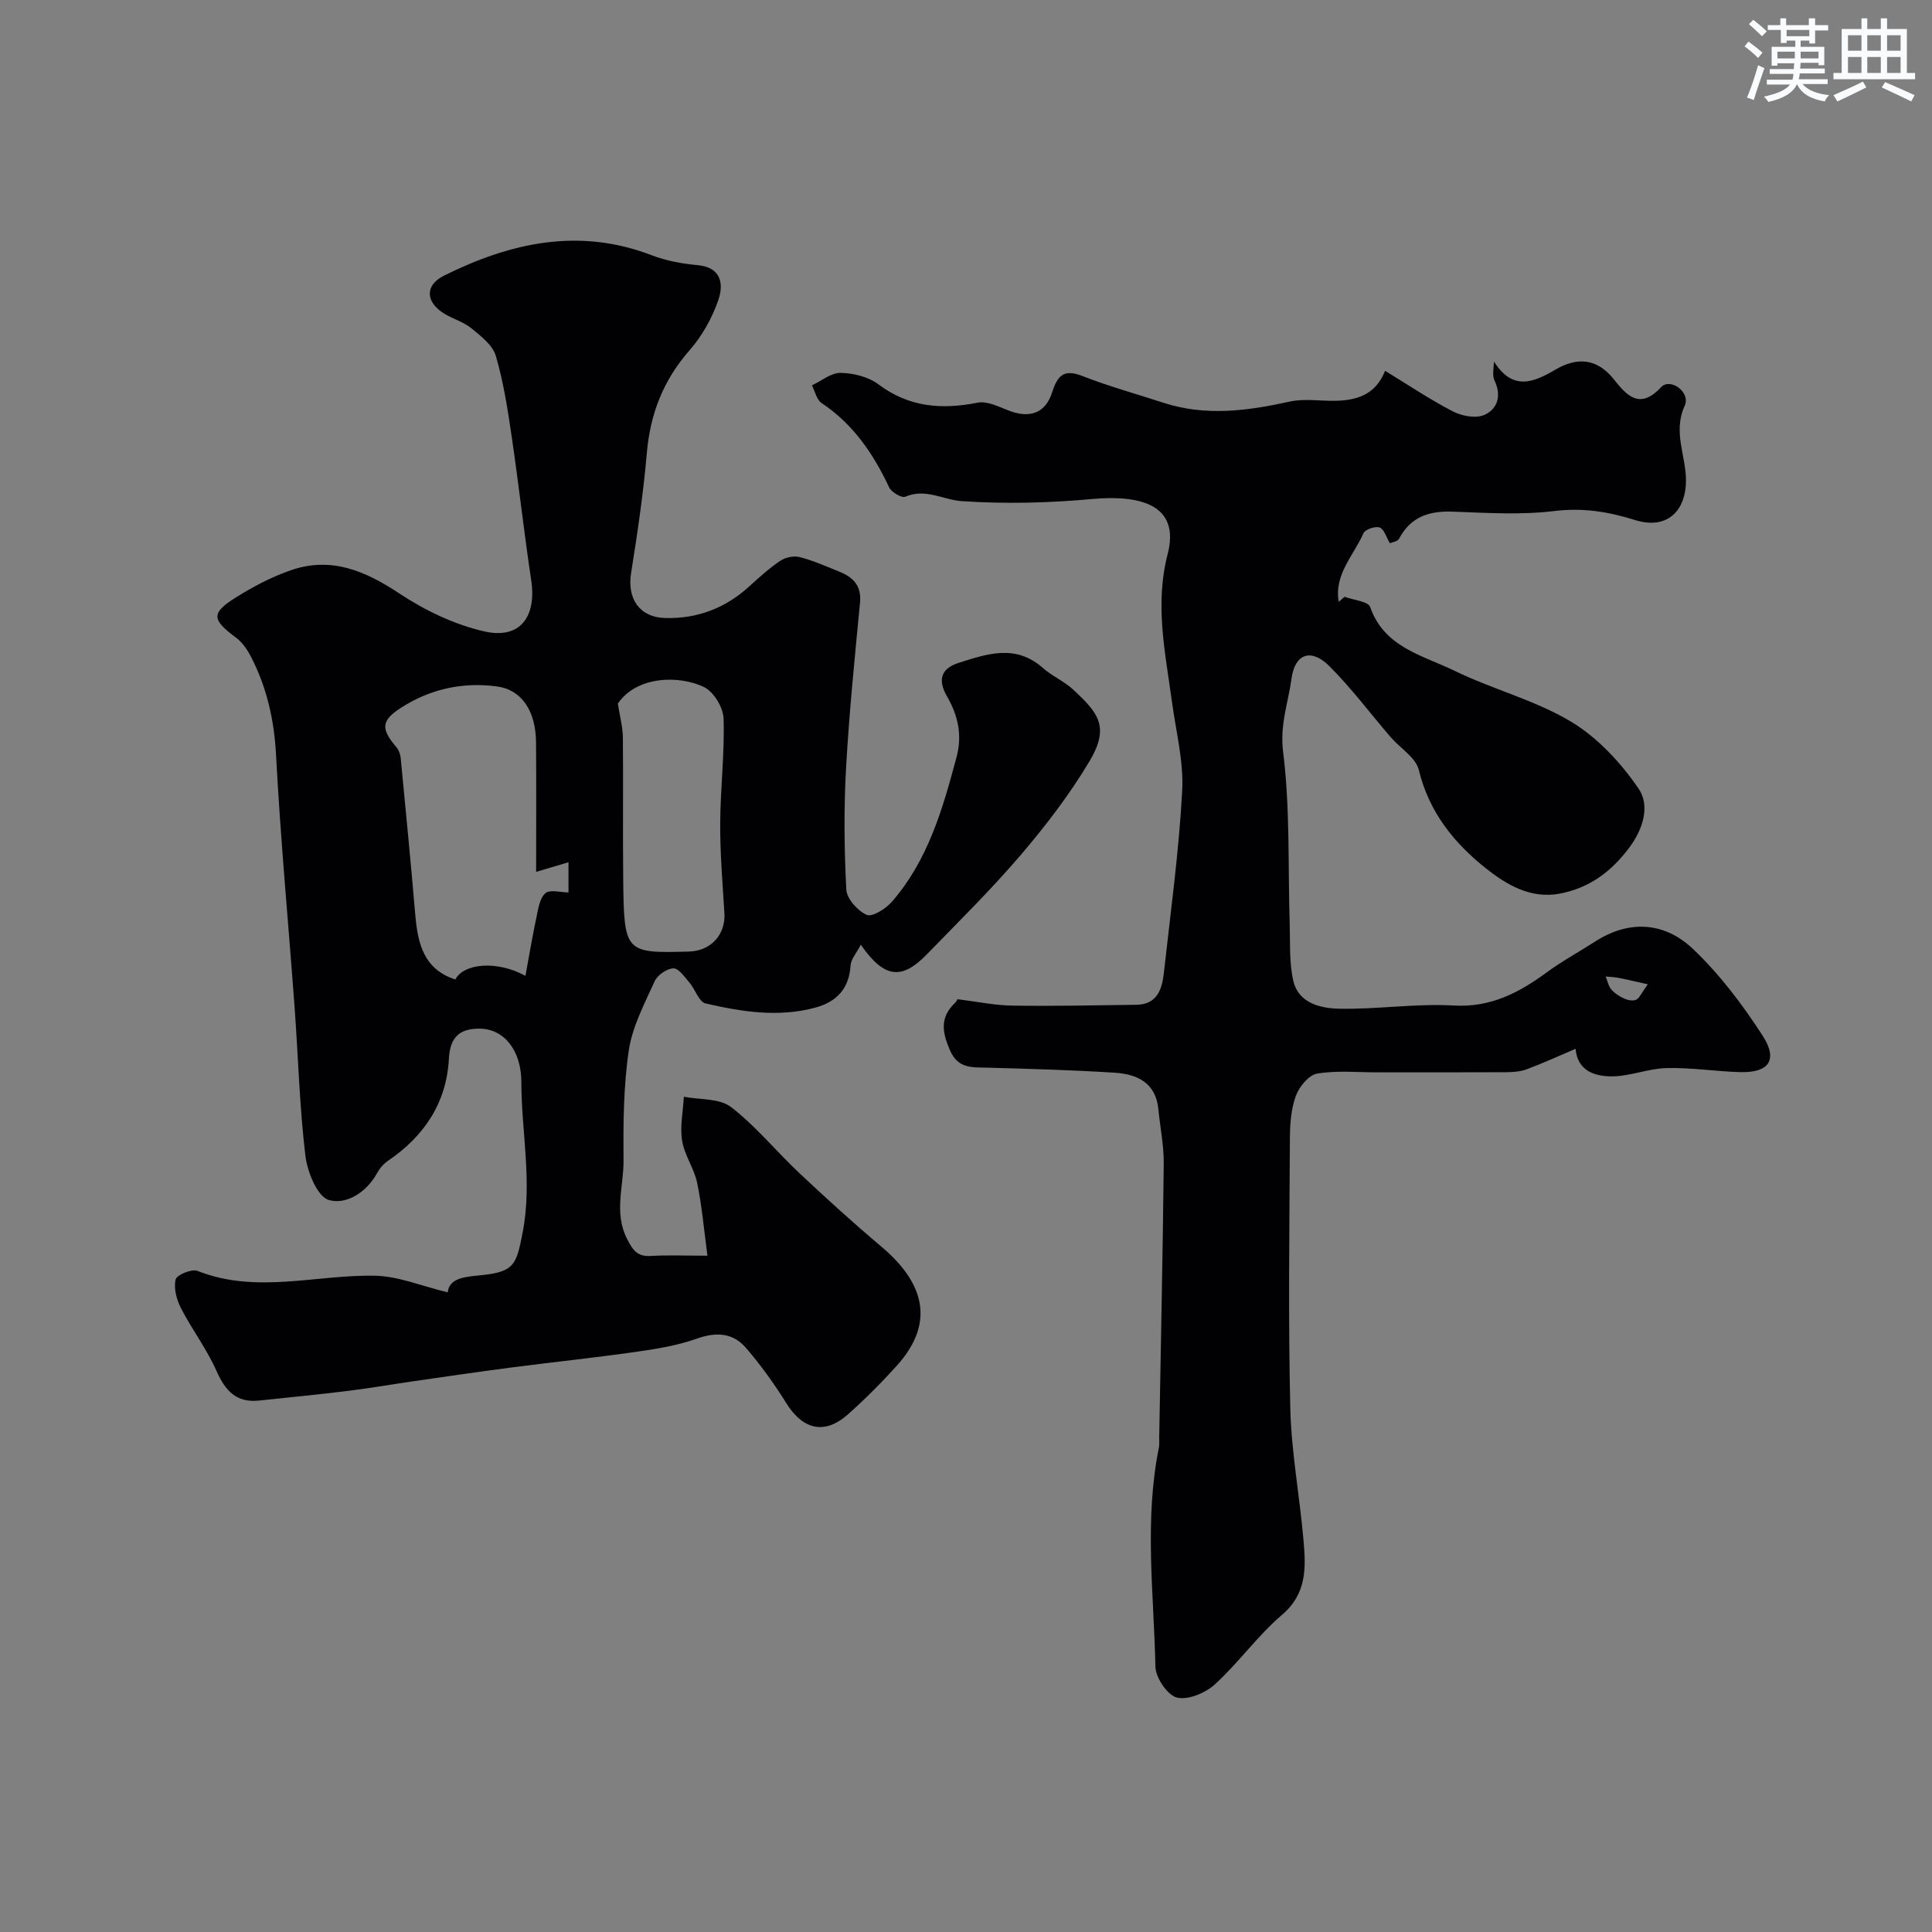
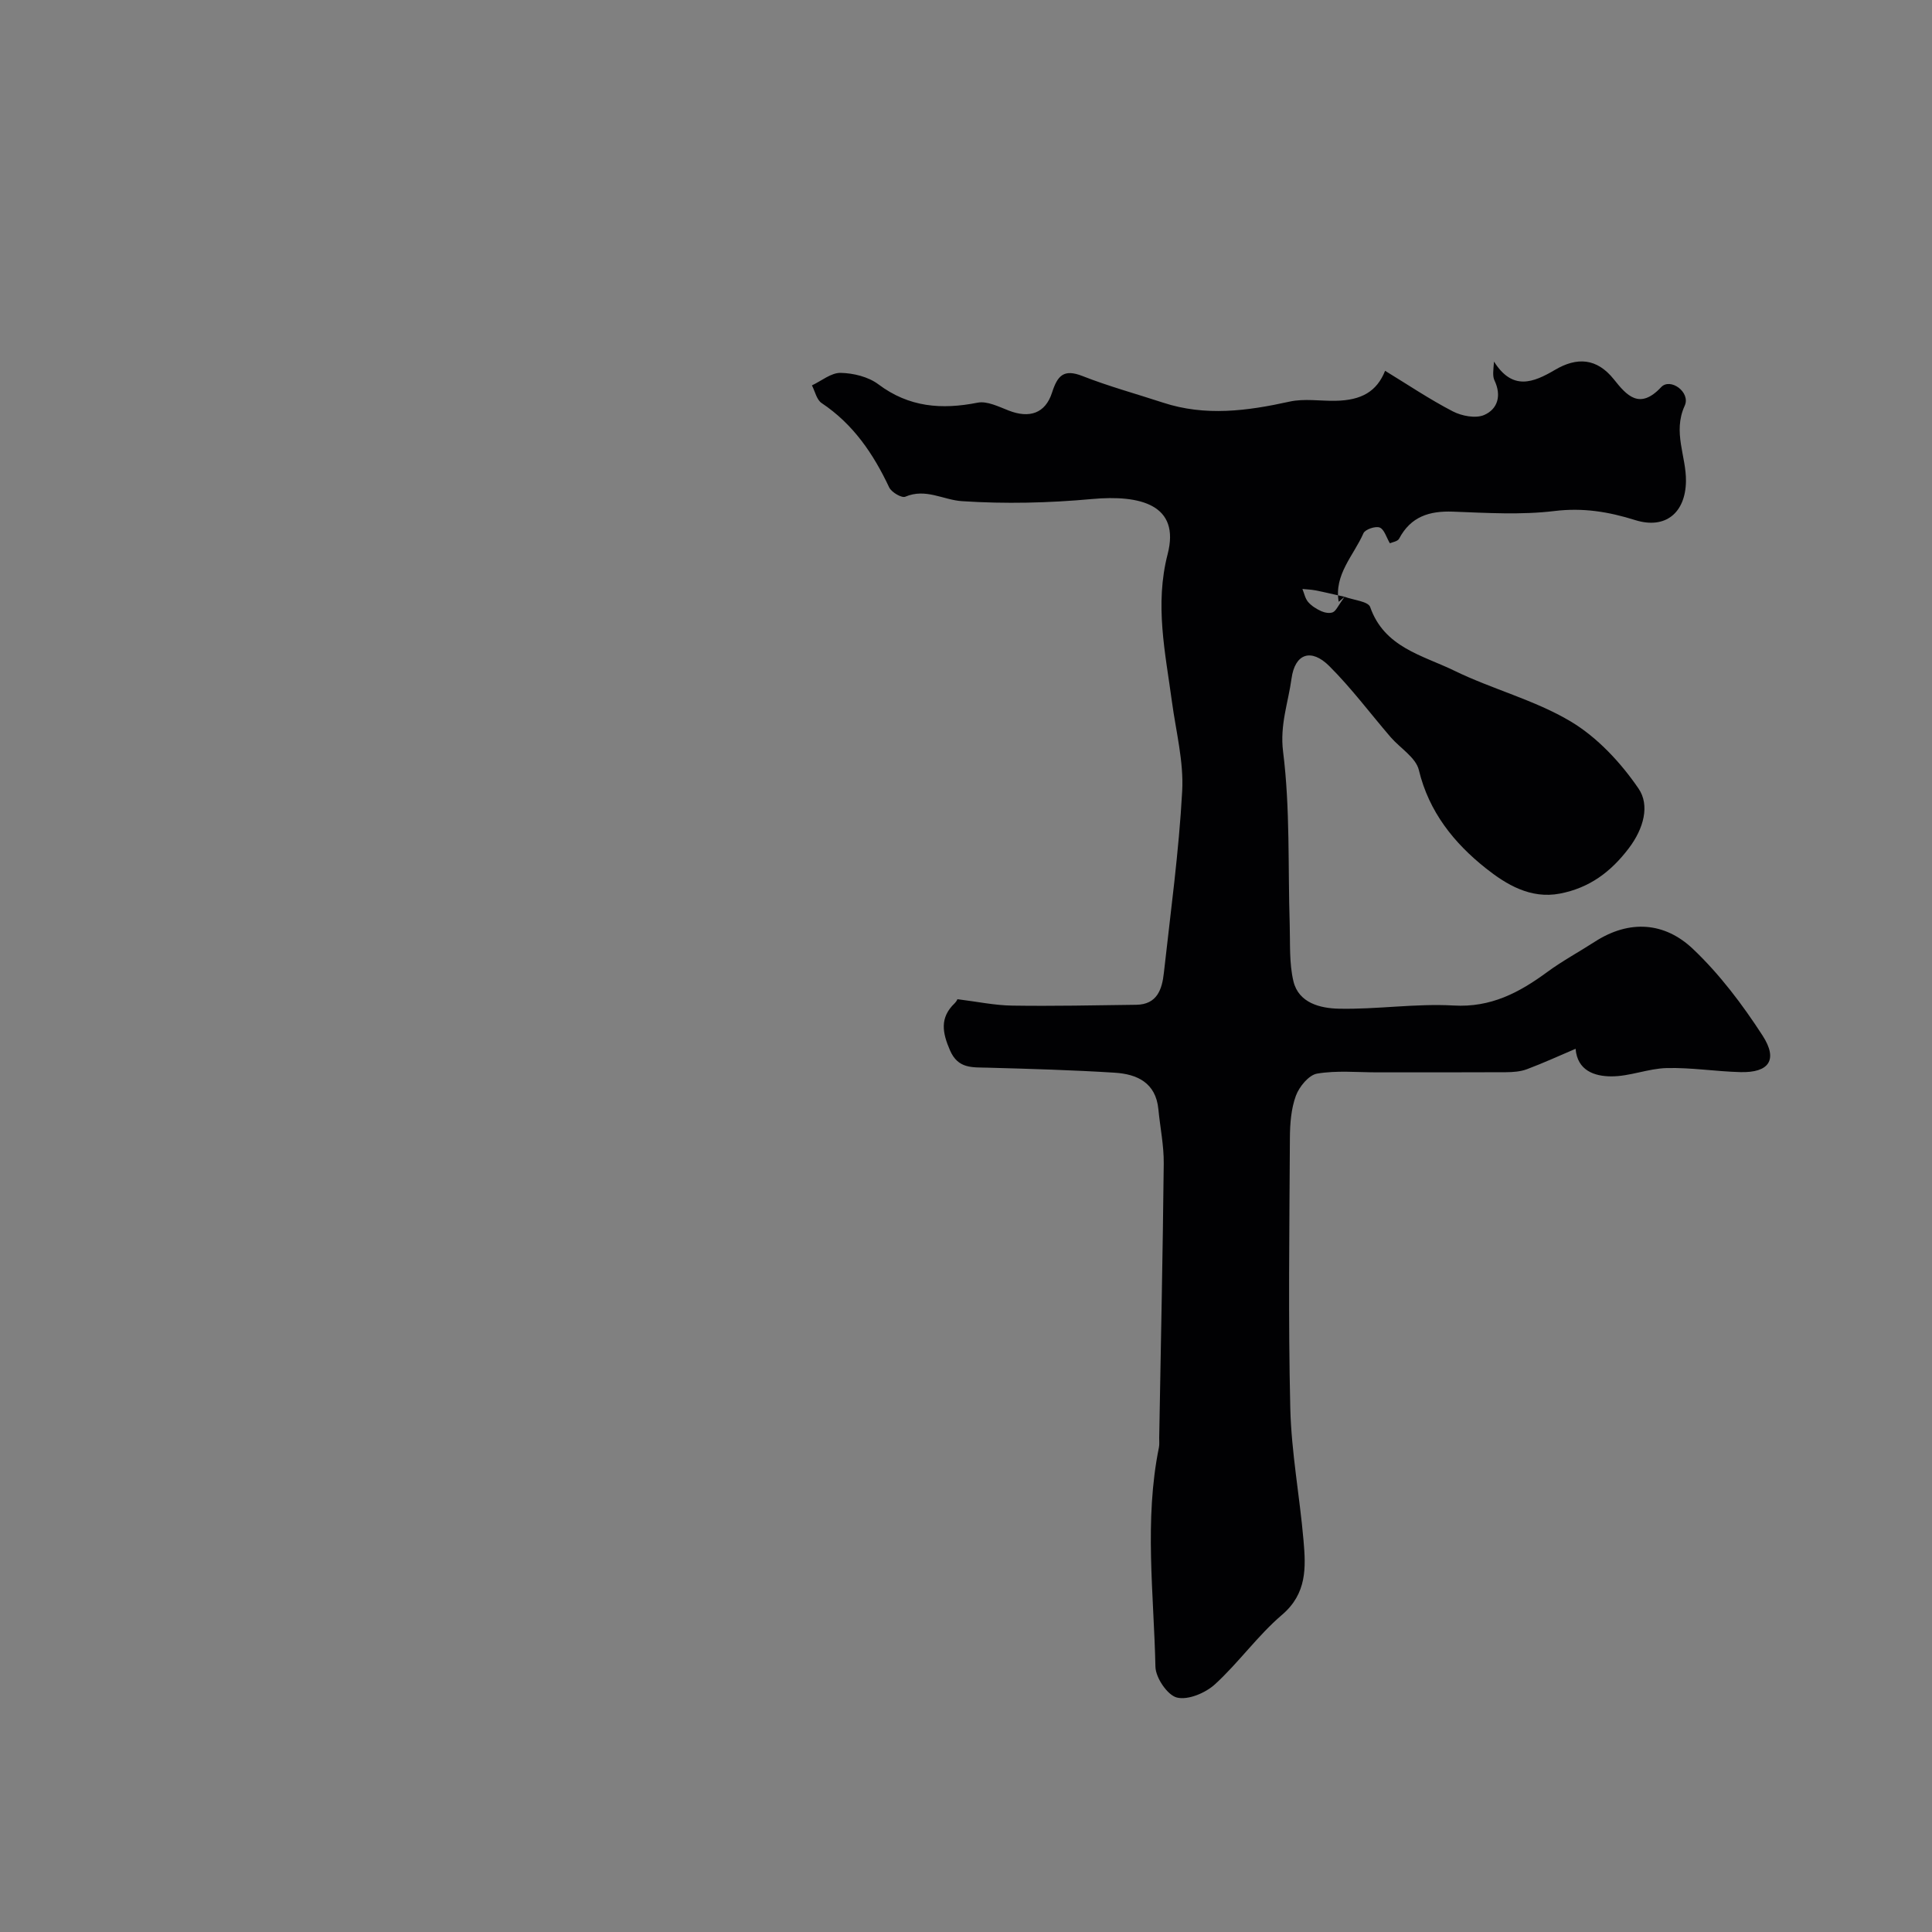
<svg xmlns="http://www.w3.org/2000/svg" enable-background="new 0 0 400 400" viewBox="0 0 400 400">
  <rect x="0" y="0" width="400" height="400" fill="#808080" stroke="none" />
-   <path d="m92.7 267.57c.31-3.06 3.75-3.23 7-3.56 6.8-.69 7.23-2.23 8.5-8.79 2.05-10.53-.25-20.81-.26-31.19-.01-6.69-3.69-11.02-8.62-11.06-4.28-.04-6.15 1.88-6.38 6.21-.49 9.19-5.12 16.05-12.62 21.16-.92.63-1.73 1.58-2.26 2.56-2.22 4.03-6.44 6.6-10 5.54-2.38-.72-4.44-5.84-4.84-9.21-1.21-10.19-1.48-20.48-2.23-30.73-1.28-17.41-2.92-34.79-3.84-52.22-.38-7.22-1.9-13.89-5.14-20.22-.77-1.5-1.81-3.05-3.13-4.03-5.07-3.76-5.25-5.08.07-8.41 3.52-2.2 7.3-4.18 11.22-5.54 8.35-2.91 15.41.08 22.51 4.79 5.31 3.52 11.44 6.46 17.61 7.86 7.37 1.67 10.83-2.99 9.69-10.62-1.49-9.87-2.57-19.79-4.03-29.66-.83-5.64-1.7-11.32-3.29-16.76-.65-2.22-3.07-4.08-5.02-5.69-1.61-1.32-3.78-1.93-5.6-3.03-3.97-2.4-4.13-5.91-.12-7.9 13.77-6.84 27.94-10.02 43.04-4.21 3 1.15 6.3 1.74 9.51 2.04 4.97.47 5.34 4.02 4.27 7.16-1.27 3.75-3.37 7.49-5.98 10.47-5.43 6.18-8.14 13.14-8.84 21.27-.72 8.31-1.94 16.59-3.26 24.84-.84 5.25 1.69 9.14 6.96 9.31 6.66.21 12.5-2 17.47-6.51 2.07-1.88 4.15-3.78 6.45-5.33 1.07-.72 2.81-1.09 4.03-.77 2.82.73 5.52 1.93 8.24 3.03 2.83 1.15 4.58 2.9 4.25 6.38-1.1 11.45-2.26 22.91-2.9 34.4-.46 8.33-.38 16.71.06 25.04.1 1.89 2.34 4.38 4.21 5.22 1.14.51 3.92-1.23 5.17-2.65 7.53-8.61 10.58-19.28 13.45-30.04 1.21-4.55.29-8.61-1.98-12.54-1.85-3.19-1.45-5.7 2.35-6.92 5.94-1.9 11.86-3.95 17.48 1.02 1.94 1.72 4.47 2.78 6.36 4.55 5.1 4.78 7.58 7.61 3.3 14.79-4.08 6.84-9 13.27-14.18 19.34-6.13 7.18-12.88 13.83-19.47 20.61-5.21 5.37-8.83 5.02-13.69-1.98-.9 1.75-2.04 3-2.12 4.31-.29 4.81-2.92 7.53-7.28 8.71-7.64 2.08-15.26.87-22.74-.86-1.37-.32-2.14-2.92-3.35-4.33-.99-1.15-2.23-2.97-3.32-2.93-1.35.04-3.29 1.39-3.87 2.67-2.1 4.64-4.61 9.35-5.35 14.28-1.11 7.47-1.16 15.14-1.09 22.73.05 5.43-2.06 10.89.75 16.38 1.24 2.42 2.16 3.65 4.94 3.48 3.47-.21 6.97-.05 11.68-.05-.71-5.27-1.13-10.24-2.13-15.08-.62-2.99-2.63-5.72-3.11-8.71-.48-2.94.19-6.07.35-9.12 3.31.64 7.38.29 9.77 2.13 5.16 3.97 9.36 9.18 14.14 13.67 5.52 5.19 11.14 10.3 16.93 15.18 8.11 6.82 11.88 15.16 3.23 24.73-3.17 3.51-6.53 6.88-10.06 10.02-4.85 4.32-9.35 3.24-12.8-2.3-2.5-4.01-5.29-7.9-8.38-11.47-2.69-3.11-6.15-3.3-10.17-1.87-4.08 1.45-8.49 2.15-12.81 2.76-8.59 1.22-17.22 2.12-25.83 3.24-6.63.86-13.24 1.84-19.86 2.79-4.51.65-9.01 1.44-13.53 2-6.18.76-12.39 1.37-18.58 2.02-4.71.5-6.99-2.03-8.81-6.14-2.01-4.53-5.08-8.57-7.36-13-.91-1.76-1.52-4.11-1.1-5.93.22-.94 3.35-2.25 4.52-1.78 12.28 4.88 24.68.7 36.99 1.01 4.78.16 9.52 2.16 14.83 3.44zm18.3-87.06c0-9.52.05-18.16-.02-26.79-.05-6.51-2.95-10.91-8.08-11.6-7.05-.95-13.77.51-19.79 4.36-4.25 2.72-4.3 4.38-1.01 8.26.48.57.78 1.44.86 2.2 1.04 10.79 2.09 21.57 3.01 32.37.51 5.94 1.69 11.35 8.3 13.48 1.74-3.34 8.58-4 14.52-.75.77-4.2 1.41-8.08 2.23-11.91.39-1.83.67-4.1 1.88-5.19.93-.84 3.24-.17 4.8-.17 0-2.01 0-4.27 0-6.25-2.12.63-4.09 1.21-6.7 1.99zm16.92-34.84c.42 2.69 1.01 4.84 1.04 7 .1 9.83-.04 19.66.07 29.49.17 15.06.38 15.22 13.61 14.85 4.55-.13 7.61-3.51 7.34-7.94-.37-6.17-.9-12.34-.87-18.51.03-7.26.93-14.53.7-21.78-.07-2.28-2.03-5.54-4.03-6.52-5.11-2.49-13.93-2.36-17.86 3.41z" fill="#010103" />
-   <path d="m278.38 123.56c1.83.68 4.88.94 5.3 2.12 2.92 8.37 10.84 9.98 17.38 13.16 7.88 3.85 16.65 6.07 24.12 10.52 5.53 3.3 10.38 8.52 14.06 13.9 2.37 3.46 1.08 8.27-1.99 12.33-3.77 4.98-8.21 8.25-14.29 9.42-6.1 1.17-11.15-1.92-15.32-5.23-6.55-5.19-11.8-11.66-13.88-20.35-.62-2.59-3.87-4.53-5.85-6.82-4.23-4.92-8.13-10.16-12.71-14.72-3.73-3.71-7.09-2.6-7.8 2.58-.68 4.99-2.45 9.6-1.75 15.16 1.48 11.78.99 23.8 1.37 35.72.12 3.95-.13 8.03.77 11.81 1.09 4.54 5.62 5.6 9.41 5.68 7.91.17 15.87-1.11 23.74-.66 7.72.45 13.58-2.66 19.38-6.92 3.14-2.31 6.61-4.18 9.89-6.3 7.16-4.61 14.45-4.04 20.29 1.5 5.53 5.24 10.26 11.52 14.42 17.94 3.26 5.04 1.32 7.72-4.57 7.57-5.1-.13-10.21-.97-15.29-.84-3.85.1-7.68 1.75-11.51 1.72-3.39-.02-6.97-1.16-7.34-5.71-3.38 1.44-6.69 2.96-10.08 4.23-1.34.5-2.89.61-4.34.62-8.86.05-17.73.02-26.59.03-4.18 0-8.44-.43-12.51.26-1.72.29-3.7 2.71-4.39 4.58-.99 2.69-1.22 5.78-1.24 8.7-.1 18.66-.36 37.33.08 55.98.22 9.15 1.95 18.25 2.74 27.39.49 5.6.73 10.98-4.45 15.4-5.05 4.31-8.99 9.92-13.91 14.41-1.96 1.78-5.54 3.29-7.85 2.72-1.95-.48-4.4-4.09-4.45-6.37-.33-15.13-2.34-30.32.72-45.4.13-.64.05-1.33.06-1.99.33-18.93.74-37.86.94-56.79.04-3.75-.75-7.5-1.11-11.25-.53-5.51-4.42-7.28-9.05-7.57-8.75-.55-17.52-.8-26.29-1.04-3.18-.09-6.13.27-7.8-3.58-1.58-3.64-2.18-6.76.97-9.76.44-.42.68-1.07.54-.84 4.12.51 7.74 1.28 11.37 1.33 8.55.13 17.1-.06 25.66-.17 4.36-.05 5.37-3.22 5.74-6.64 1.39-12.53 3.11-25.05 3.79-37.63.33-6.1-1.29-12.31-2.12-18.46-1.37-10.15-3.6-20.09-.89-30.58 2.64-10.21-5.63-12.32-15.69-11.4-8.92.82-17.97 1.03-26.9.44-3.86-.25-7.5-2.73-11.73-.92-.74.32-2.87-.93-3.34-1.94-3.28-6.96-7.44-13.09-13.98-17.45-1.03-.68-1.36-2.41-2.01-3.66 1.98-.93 3.98-2.63 5.95-2.59 2.64.05 5.74.81 7.81 2.37 6.34 4.76 13.09 5.27 20.54 3.8 1.97-.39 4.37.83 6.44 1.63 4.25 1.66 7.57.63 8.97-3.71 1.14-3.53 2.41-4.97 6.32-3.43 5.42 2.13 11.08 3.67 16.63 5.49 8.78 2.89 17.45 1.74 26.23-.2 3.04-.67 6.35-.11 9.53-.17 5.39-.1 8.53-1.93 10.25-6.21 4.69 2.86 9.21 5.91 14.02 8.4 1.85.96 4.73 1.51 6.49.75 2.81-1.22 3.63-4.02 2.14-7.15-.44-.92-.24-2.14-.1-3.91 3.82 6.08 8.12 4.37 12.62 1.72 4.54-2.68 8.66-2.48 12.21 1.98 2.65 3.33 5.31 6.36 9.77 1.6 1.9-2.03 6.16 1.05 4.88 3.84-2.52 5.52.34 10.46.26 15.65-.1 6.52-4.24 9.99-10.51 8.03-5.51-1.73-10.8-2.6-16.7-1.88-6.92.84-14.03.39-21.04.13-4.9-.18-8.73 1.03-11.14 5.6-.3.57-1.41.72-1.91.95-.73-1.23-1.17-2.9-2.11-3.26-.88-.34-3.01.38-3.36 1.18-2.02 4.61-6.13 8.55-5.12 14.2.4-.35.8-.7 1.21-1.04zm62.78 80.23c-2.62-.58-4.32-1-6.03-1.33-.89-.17-1.8-.2-2.7-.29.38.91.57 1.99 1.19 2.7.71.82 1.72 1.45 2.72 1.9.72.32 1.77.51 2.42.21.66-.32 1.03-1.3 2.4-3.19z" fill="#010103" />
+   <path d="m278.38 123.56c1.83.68 4.88.94 5.3 2.12 2.92 8.37 10.84 9.98 17.38 13.16 7.88 3.85 16.65 6.07 24.12 10.52 5.53 3.3 10.38 8.52 14.06 13.9 2.37 3.46 1.08 8.27-1.99 12.33-3.77 4.98-8.21 8.25-14.29 9.42-6.1 1.17-11.15-1.92-15.32-5.23-6.55-5.19-11.8-11.66-13.88-20.35-.62-2.59-3.87-4.53-5.85-6.82-4.23-4.92-8.13-10.16-12.71-14.72-3.73-3.71-7.09-2.6-7.8 2.58-.68 4.99-2.45 9.6-1.75 15.16 1.48 11.78.99 23.8 1.37 35.72.12 3.95-.13 8.03.77 11.81 1.09 4.54 5.62 5.6 9.41 5.68 7.91.17 15.87-1.11 23.74-.66 7.72.45 13.58-2.66 19.38-6.92 3.14-2.31 6.61-4.18 9.89-6.3 7.16-4.61 14.45-4.04 20.29 1.5 5.53 5.24 10.26 11.52 14.42 17.94 3.26 5.04 1.32 7.72-4.57 7.57-5.1-.13-10.21-.97-15.29-.84-3.85.1-7.68 1.75-11.51 1.72-3.39-.02-6.97-1.16-7.34-5.71-3.38 1.44-6.69 2.96-10.08 4.23-1.34.5-2.89.61-4.34.62-8.86.05-17.73.02-26.59.03-4.18 0-8.44-.43-12.51.26-1.72.29-3.7 2.71-4.39 4.58-.99 2.69-1.22 5.78-1.24 8.7-.1 18.66-.36 37.33.08 55.98.22 9.15 1.95 18.25 2.74 27.39.49 5.6.73 10.98-4.45 15.4-5.05 4.31-8.99 9.92-13.91 14.41-1.96 1.78-5.54 3.29-7.85 2.72-1.95-.48-4.4-4.09-4.45-6.37-.33-15.13-2.34-30.32.72-45.4.13-.64.05-1.33.06-1.99.33-18.93.74-37.86.94-56.79.04-3.75-.75-7.5-1.11-11.25-.53-5.51-4.42-7.28-9.05-7.57-8.75-.55-17.52-.8-26.29-1.04-3.18-.09-6.13.27-7.8-3.58-1.58-3.64-2.18-6.76.97-9.76.44-.42.68-1.07.54-.84 4.12.51 7.74 1.28 11.37 1.33 8.55.13 17.1-.06 25.66-.17 4.36-.05 5.37-3.22 5.74-6.64 1.39-12.53 3.11-25.05 3.79-37.63.33-6.1-1.29-12.31-2.12-18.46-1.37-10.15-3.6-20.09-.89-30.58 2.64-10.21-5.63-12.32-15.69-11.4-8.92.82-17.97 1.03-26.9.44-3.86-.25-7.5-2.73-11.73-.92-.74.32-2.87-.93-3.34-1.94-3.28-6.96-7.44-13.09-13.98-17.45-1.03-.68-1.36-2.41-2.01-3.66 1.98-.93 3.98-2.63 5.95-2.59 2.64.05 5.74.81 7.81 2.37 6.34 4.76 13.09 5.27 20.54 3.8 1.97-.39 4.37.83 6.44 1.63 4.25 1.66 7.57.63 8.97-3.71 1.14-3.53 2.41-4.97 6.32-3.43 5.42 2.13 11.08 3.67 16.63 5.49 8.78 2.89 17.45 1.74 26.23-.2 3.04-.67 6.35-.11 9.53-.17 5.39-.1 8.53-1.93 10.25-6.21 4.69 2.86 9.21 5.91 14.02 8.4 1.85.96 4.73 1.51 6.49.75 2.81-1.22 3.63-4.02 2.14-7.15-.44-.92-.24-2.14-.1-3.91 3.82 6.08 8.12 4.37 12.62 1.72 4.54-2.68 8.66-2.48 12.21 1.98 2.65 3.33 5.31 6.36 9.77 1.6 1.9-2.03 6.16 1.05 4.88 3.84-2.52 5.52.34 10.46.26 15.65-.1 6.52-4.24 9.99-10.51 8.03-5.51-1.73-10.8-2.6-16.7-1.88-6.92.84-14.03.39-21.04.13-4.9-.18-8.73 1.03-11.14 5.6-.3.57-1.41.72-1.91.95-.73-1.23-1.17-2.9-2.11-3.26-.88-.34-3.01.38-3.36 1.18-2.02 4.61-6.13 8.55-5.12 14.2.4-.35.8-.7 1.21-1.04zc-2.62-.58-4.32-1-6.03-1.33-.89-.17-1.8-.2-2.7-.29.38.91.57 1.99 1.19 2.7.71.82 1.72 1.45 2.72 1.9.72.32 1.77.51 2.42.21.66-.32 1.03-1.3 2.4-3.19z" fill="#010103" />
  <g fill="#fafbfc">
-     <path d="m361.2 9.6.8-1c.9.7 1.9 1.4 2.9 2.3l-.9 1.1c-1-1-2-1.8-2.8-2.4zm.5 10.6c.9-2.1 1.6-4.3 2.3-6.7.4.2.8.4 1.3.6-.7 2.1-1.5 4.3-2.2 6.6zm.4-15.2.9-.9c1 .8 2 1.6 2.8 2.4l-1 1c-.9-.9-1.8-1.7-2.7-2.5zm12.5-1.2h1.2v1.4h2.7v1.1h-2.7v2.7h-1.2v-.6h-1.8v1.3h4.9v3.8h-1.2v-.5h-3.7c0 .4-.1.9-.1 1.2h5.1v1h-5.2c0 .5-.1.9-.2 1.2h6v1h-5.2c1.1 1.3 2.9 2 5.5 2.3-.4.4-.7.8-.9 1.3-2.9-.5-4.8-1.6-5.7-3.5h-.1c-.8 1.7-2.7 2.9-5.9 3.6-.2-.4-.6-.8-.9-1.1 2.8-.6 4.6-1.4 5.4-2.5h-4.8v-1h5.3c.1-.3.2-.7.2-1.2h-4.9v-1h5c0-.4 0-.8.1-1.2h-3.5v.5h-1.2v-3.9h4.9v-1.3h-1.8v.5h-1.2v-2.7h-2.7v-1h2.6v-1.4h1.2v1.4h4.7v-1.4zm-6.6 8.3h3.6c0-.4 0-.9 0-1.4h-3.6zm1.9-4.6h4.7v-1.3h-4.7zm6.6 3.2h-3.7v1.4h3.7z" />
-     <path d="m385.3 3.8h1.3v2.2h2.8v-2.2h1.3v2.2h4.1v9.1h1.7v1.3h-16.9v-1.3h1.7v-9.1h4.1v-2.2zm.4 13.1.7 1.2c-1.8.9-3.8 1.9-6 2.9-.2-.4-.5-.8-.8-1.3 2.3-1 4.3-1.9 6.1-2.8zm-3.1-6.4h2.8v-3.2h-2.8zm0 4.6h2.8v-3.3h-2.8zm4-4.6h2.8v-3.2h-2.8zm0 4.6h2.8v-3.3h-2.8zm3.7 1.9c2.1.9 4.1 1.8 6.1 2.7l-.7 1.3c-2.2-1.1-4.2-2-6.1-2.9zm3.2-9.7h-2.8v3.2h2.8zm-2.8 7.8h2.8v-3.3h-2.8z" />
-   </g>
+     </g>
</svg>